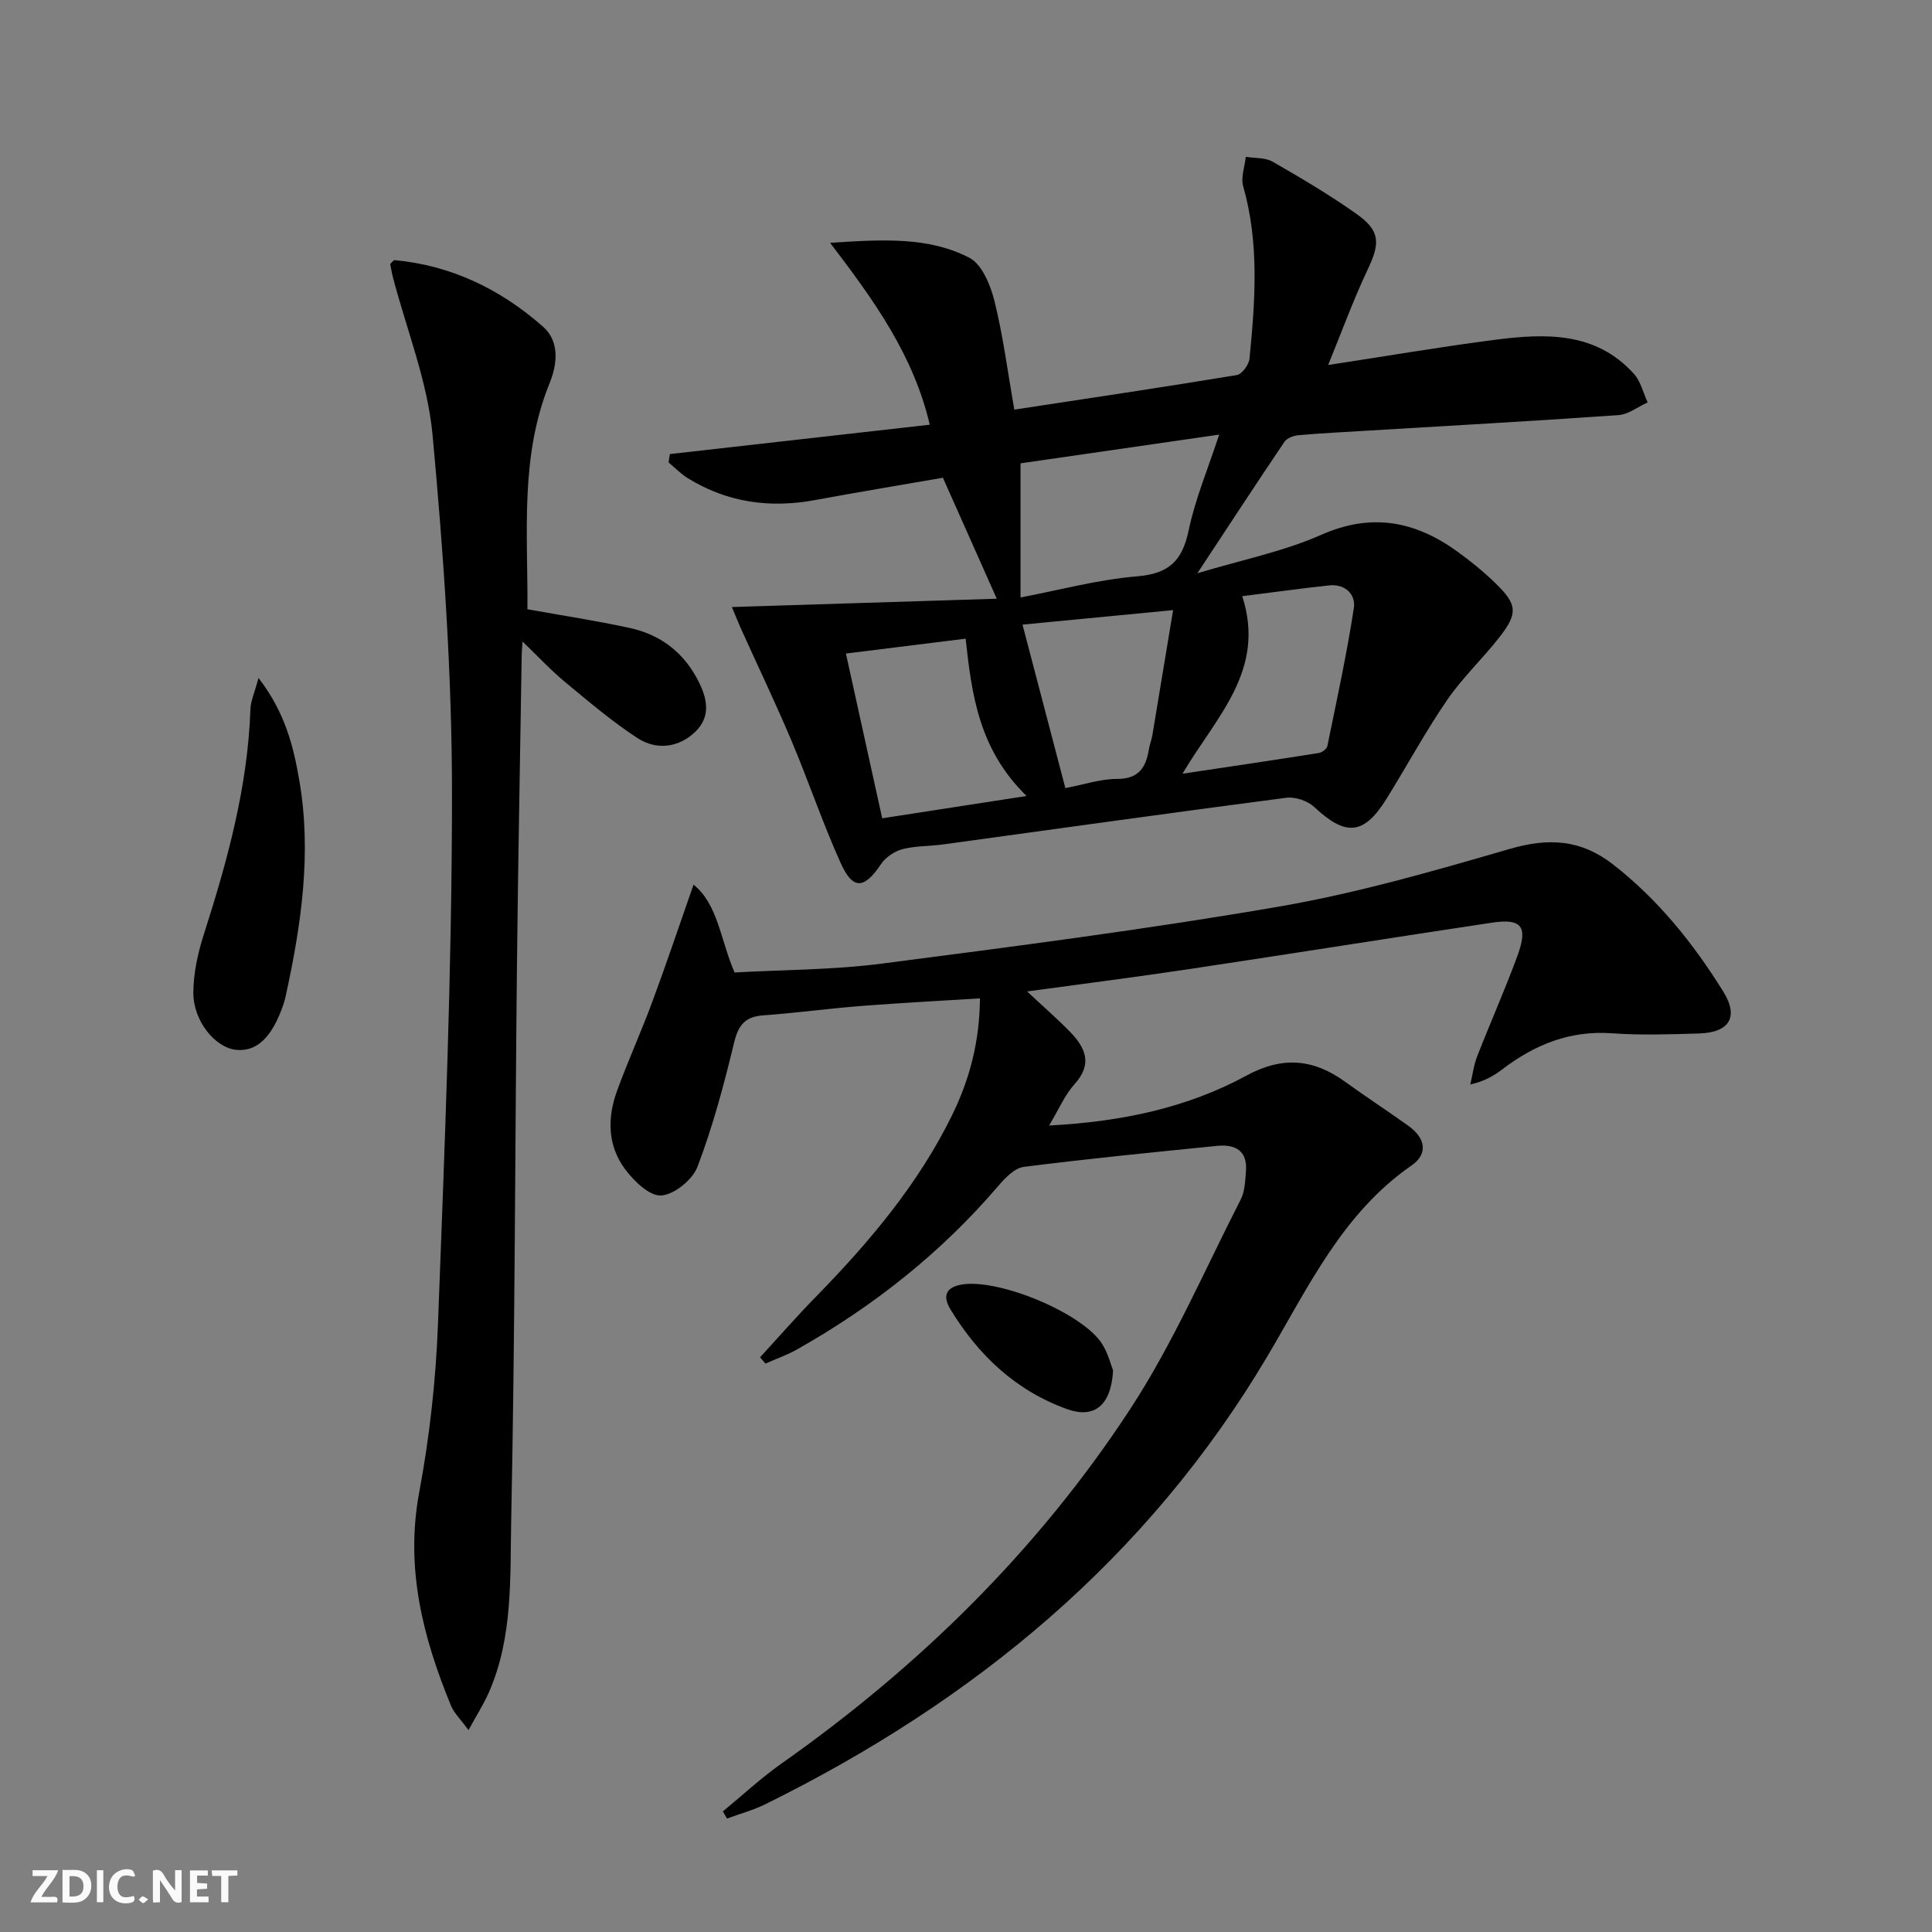
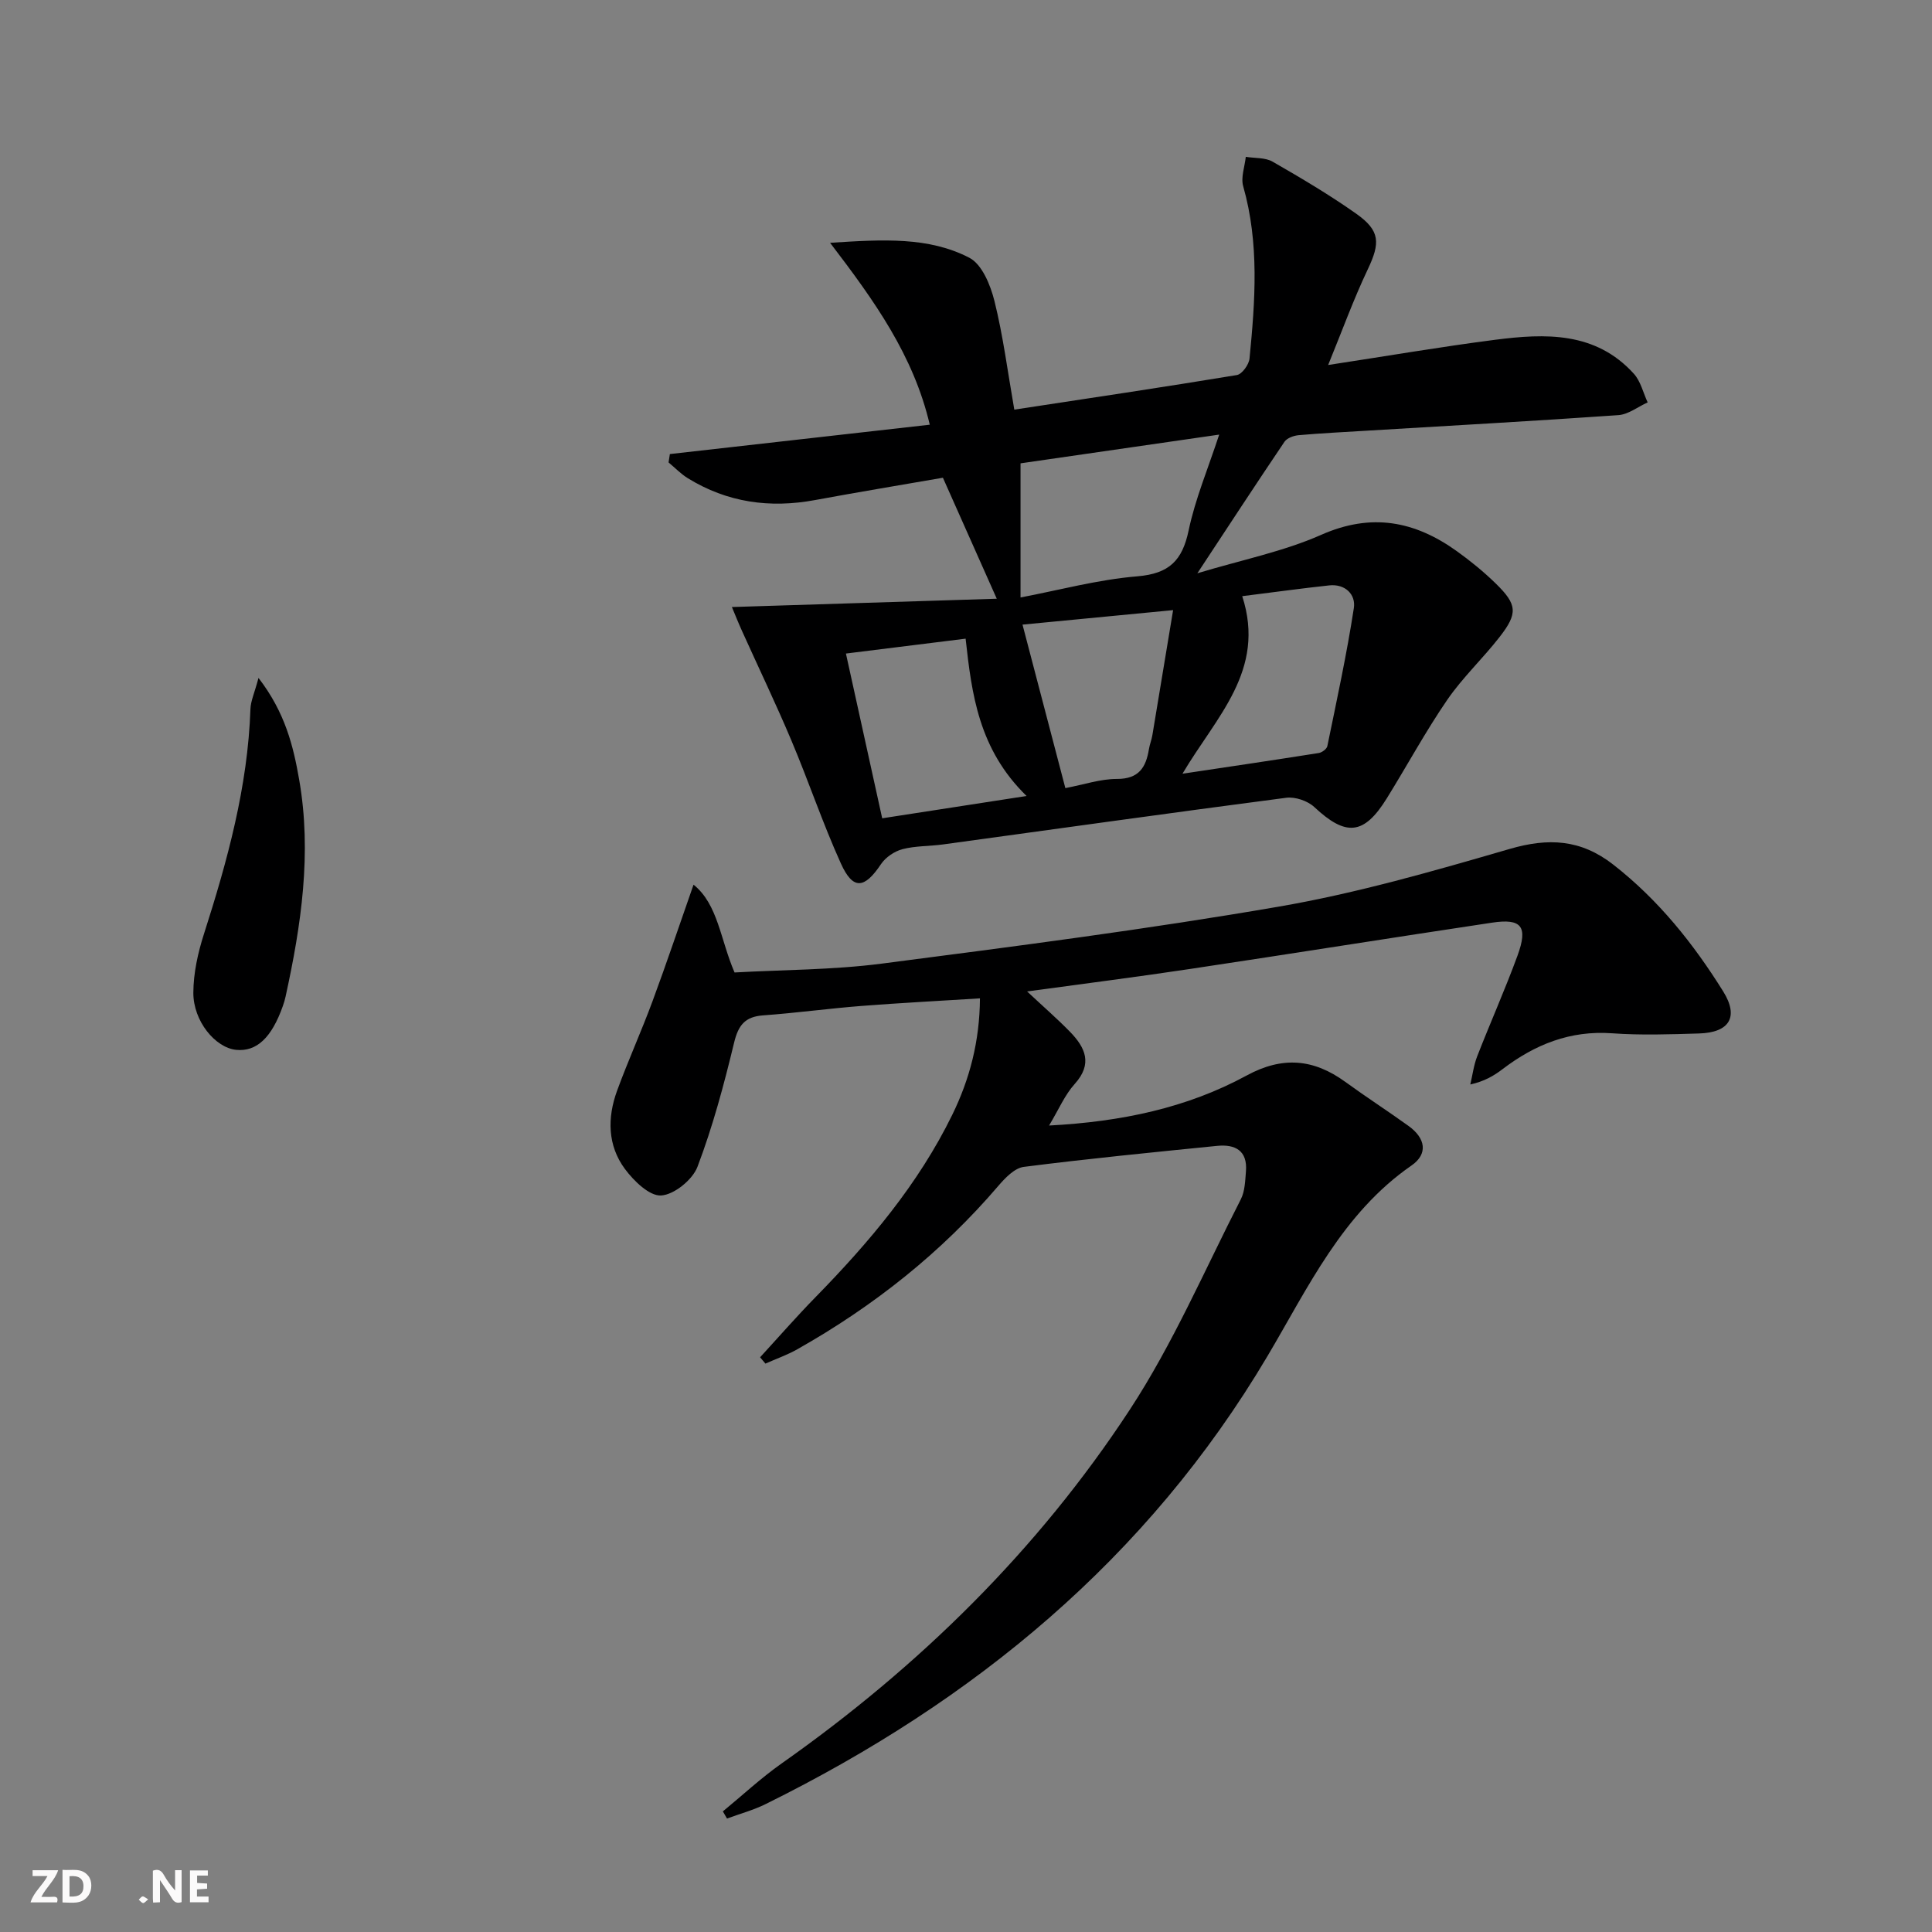
<svg xmlns="http://www.w3.org/2000/svg" enable-background="new 0 0 400 400" viewBox="0 0 400 400">
  <rect x="0" y="0" width="400" height="400" fill="#808080" stroke="none" />
  <g fill="#fbfafa">
    <path d="m37.59 393.81c-.92.31-1.52.05-2-.78-.7-1.2-1.52-2.34-2.47-3.78v4.59c-.55.03-.95.05-1.41.07-.03-.37-.06-.64-.06-.91 0-1.91 0-3.81 0-5.7 1.13-.41 1.77-.03 2.29.91.62 1.11 1.38 2.14 2.31 3.19v-4.2h1.35v6.61z" />
    <path d="m12.94 393.88v-6.75c1.9.19 3.93-.54 5.37 1.29.8 1.01.78 2.88.03 3.97-1.37 1.97-3.4 1.51-5.4 1.49m1.45-1.22c2.04.12 2.92-.58 2.89-2.21-.03-1.51-.98-2.19-2.89-2z" />
    <path d="m11.81 393.87h-5.49c.68-2.18 2.47-3.48 3.51-5.45h-3.08v-1.21h5.29c-.71 2.13-2.44 3.48-3.47 5.51.86 0 1.63.04 2.39-.01.79-.05 1.14.21.85 1.16" />
    <path d="m39.33 393.86v-6.61h3.7v1.07h-2.22v1.52c.68.04 1.34.09 2.07.13v1.07c-.72.05-1.38.09-2.1.14v1.48h2.4v1.19h-3.85z" />
-     <path d="m27.71 388.56c-1.15-.3-2.46-.61-3.1.64-.37.73-.41 1.93-.06 2.67.63 1.35 1.99.93 3.17.68.35.94-.01 1.32-.93 1.46-1.62.25-3.05-.27-3.76-1.48-.73-1.25-.6-3.03.31-4.17.88-1.11 2.71-1.7 4-1.16.32.13.44.74.65 1.12-.1.08-.19.16-.28.24" />
-     <path d="m49.15 387.24v1.07c-.59.02-1.17.05-1.87.08v5.44h-1.48v-5.44h-1.85c-.05-.4-.08-.73-.13-1.15z" />
-     <path d="m20.06 387.21h1.33v6.62h-1.33z" />
    <path d="m30.68 393.25c-.49.38-.8.79-1.05.76-.32-.05-.6-.45-.9-.7.26-.24.51-.64.8-.67.29-.04.62.3 1.15.61" />
  </g>
  <path d="m151.53 125.68c18.81-.59 36.81-1.16 54.84-1.72-3.77-8.47-7.32-16.45-11.15-25.05-8.58 1.49-17.53 2.97-26.46 4.62-9.38 1.74-18.2.51-26.37-4.53-1.44-.89-2.65-2.16-3.97-3.26.09-.58.18-1.15.27-1.73 17.76-2.01 35.53-4.02 53.81-6.08-3.38-14.34-11.39-25.56-20.64-37.66 11.07-.71 20.41-1.26 28.84 3.1 2.62 1.36 4.37 5.66 5.19 8.95 1.79 7.19 2.73 14.6 4.11 22.49 15.68-2.39 30.9-4.65 46.08-7.16 1.07-.18 2.5-2.16 2.62-3.42 1.17-11.93 2.05-23.86-1.31-35.67-.52-1.83.32-4.05.54-6.09 1.87.31 4.01.12 5.55 1 5.9 3.39 11.78 6.87 17.33 10.79 4.98 3.52 4.96 6.05 2.37 11.51-2.95 6.21-5.3 12.71-8.2 19.8 12.37-1.89 23.44-3.79 34.56-5.22 10.4-1.34 20.81-1.72 28.74 7.04 1.41 1.56 1.92 3.93 2.85 5.92-2.03.92-4 2.5-6.08 2.64-17.4 1.22-34.83 2.18-52.25 3.23-4.64.28-9.29.51-13.93.92-1.03.09-2.4.59-2.93 1.36-5.83 8.63-11.53 17.36-18.04 27.23 9.29-2.8 17.84-4.51 25.62-7.95 10.4-4.61 19.37-2.88 28.08 3.36 2.83 2.03 5.56 4.25 8.06 6.69 4.48 4.37 4.64 6.18.81 11.1-3.47 4.46-7.67 8.39-10.85 13.03-4.5 6.56-8.3 13.6-12.5 20.37-4.74 7.64-8.46 7.92-15.01 1.8-1.38-1.29-3.96-2.16-5.82-1.92-23.7 3.09-47.36 6.42-71.04 9.66-2.8.38-5.7.28-8.4.98-1.66.44-3.5 1.68-4.45 3.1-3.43 5.13-5.8 5.41-8.31-.15-3.76-8.31-6.67-16.99-10.22-25.4-3.21-7.62-6.8-15.09-10.2-22.63-.74-1.62-1.39-3.26-2.14-5.05zm59.76-1.98c7.91-1.5 15.99-3.7 24.19-4.38 6.59-.55 9.3-3.26 10.61-9.48 1.37-6.53 4.01-12.79 6.33-19.86-14.24 2.06-27.6 3.99-41.13 5.95zm-36.15 11.61c2.53 11.49 4.96 22.54 7.51 34.11 9.77-1.51 19.08-2.95 29.89-4.62-9.94-9.69-11.35-21.1-12.62-32.57-8.66 1.08-16.65 2.07-24.78 3.08zm69.68 24.88c10.07-1.51 19.16-2.85 28.23-4.29.66-.11 1.64-.83 1.76-1.42 1.95-9.51 4.02-19 5.49-28.59.43-2.78-1.76-5.05-5.11-4.69-5.68.61-11.34 1.4-18 2.23 4.99 15.38-5.42 24.97-12.37 36.76zm-24.25 2.98c3.89-.74 7.29-1.91 10.69-1.9 4.56.01 6.01-2.42 6.62-6.2.16-.97.55-1.9.71-2.88 1.4-8.38 2.78-16.76 4.29-25.87-11.28 1.09-21.07 2.03-31.18 3 3 11.47 5.87 22.41 8.87 33.85z" fill="#000001" />
  <path d="m149.66 375.03c4.04-3.32 7.9-6.92 12.16-9.92 28.47-20.06 53.02-44.14 72.08-73.23 8.96-13.67 15.51-28.94 22.99-43.56.86-1.68.91-3.85 1.07-5.81.35-4.3-2.24-5.64-5.96-5.27-13.36 1.34-26.72 2.65-40.03 4.35-1.91.24-3.87 2.29-5.29 3.95-11.82 13.82-25.83 24.91-41.62 33.82-2.09 1.18-4.39 1.98-6.59 2.96-.37-.44-.74-.88-1.1-1.31 3.81-4.15 7.52-8.41 11.46-12.43 11.11-11.36 21.3-23.4 28.33-37.78 3.59-7.35 5.66-15.15 5.73-24.1-8.43.53-16.49.94-24.54 1.57-6.79.53-13.55 1.46-20.34 1.95-3.77.27-5.15 2.03-6.03 5.68-2.09 8.67-4.41 17.34-7.57 25.66-1.02 2.69-4.82 5.78-7.52 5.95-2.42.16-5.67-3.01-7.51-5.49-3.61-4.87-3.66-10.62-1.62-16.2 2.28-6.23 5.03-12.29 7.33-18.51 2.91-7.86 5.58-15.81 8.5-24.15 5.07 4.08 5.53 11.32 8.49 18.18 9.97-.56 20.31-.52 30.46-1.83 27.49-3.56 55.01-7.11 82.32-11.82 16.11-2.78 31.95-7.35 47.68-11.92 8.04-2.34 14.73-2.02 21.47 3.24 9.36 7.3 16.58 16.34 22.77 26.27 3.27 5.26 1.3 8.51-5.04 8.69-5.99.18-12.02.39-17.99-.04-8.68-.62-15.96 2.32-22.67 7.43-1.79 1.36-3.74 2.52-6.67 3.17.46-1.95.71-3.99 1.43-5.84 2.71-6.96 5.76-13.79 8.33-20.8 2.23-6.08.88-7.79-5.28-6.86-20.84 3.13-41.64 6.45-62.48 9.58-10.83 1.63-21.69 3.01-33.76 4.66 3.41 3.19 6.26 5.66 8.88 8.35 3.17 3.26 4.75 6.63.97 10.81-2.05 2.27-3.29 5.26-5.3 8.6 14.93-.79 28.5-3.62 40.91-10.36 7.41-4.03 13.85-3.45 20.42 1.32 4.3 3.13 8.78 6.02 13.1 9.13 3.52 2.54 4.08 5.78.6 8.19-14.33 9.92-21.39 25.26-29.83 39.49-24.86 41.92-60.71 71.38-103.87 92.71-2.54 1.26-5.34 2.01-8.01 3-.29-.5-.57-.99-.86-1.48z" fill="#000001" />
-   <path d="m108.18 132.82c-.08 1.45-.16 2.24-.17 3.03-.34 21.63-.76 43.27-.99 64.9-.4 37.96-.4 75.93-1.18 113.88-.25 12.01.41 24.37-4.66 35.84-1.03 2.34-2.43 4.52-4.18 7.73-1.67-2.28-3-3.53-3.63-5.07-5.82-14.15-9.5-28.47-6.58-44.13 2.16-11.55 3.46-23.37 3.9-35.12 1.37-36.4 2.88-72.82 2.89-109.24.01-24.89-1.73-49.85-4.03-74.65-1.03-11.04-5.38-21.76-8.21-32.63-.24-.93-.39-1.89-.55-2.72.43-.38.69-.8.92-.78 11.8 1.1 21.99 6.07 30.72 13.78 3.42 3.02 3 7.64 1.36 11.69-6.18 15.18-4.48 31.04-4.59 46.81 7.26 1.31 14.26 2.37 21.16 3.87 5.94 1.29 10.63 4.58 13.69 10 2.18 3.87 3.48 7.99-.05 11.45-3.37 3.3-8.02 3.95-11.99 1.37-5.26-3.43-10.09-7.54-14.94-11.56-2.96-2.44-5.57-5.26-8.89-8.45z" fill="#000001" />
  <path d="m53.52 140.36c5.52 7.16 7.21 14.11 8.42 21.06 2.65 15.16.43 30.1-2.82 44.94-.14.64-.33 1.28-.55 1.9-2.32 6.59-5.44 9.52-9.68 9.1-4.3-.43-8.89-5.94-8.86-11.85.02-4.05.94-8.23 2.19-12.12 4.87-15.2 9.08-30.5 9.63-46.59.06-1.68.84-3.32 1.67-6.44z" fill="#000001" />
-   <path d="m230.45 283.74c-.4 7.33-3.95 10.01-9.53 8-10.58-3.81-18.35-11.12-24.13-20.64-1.52-2.51-1.21-4.44 2.07-5.1 7.46-1.51 25.2 5.75 29.32 12.24 1.28 2.03 1.86 4.48 2.27 5.5z" fill="#000001" />
</svg>